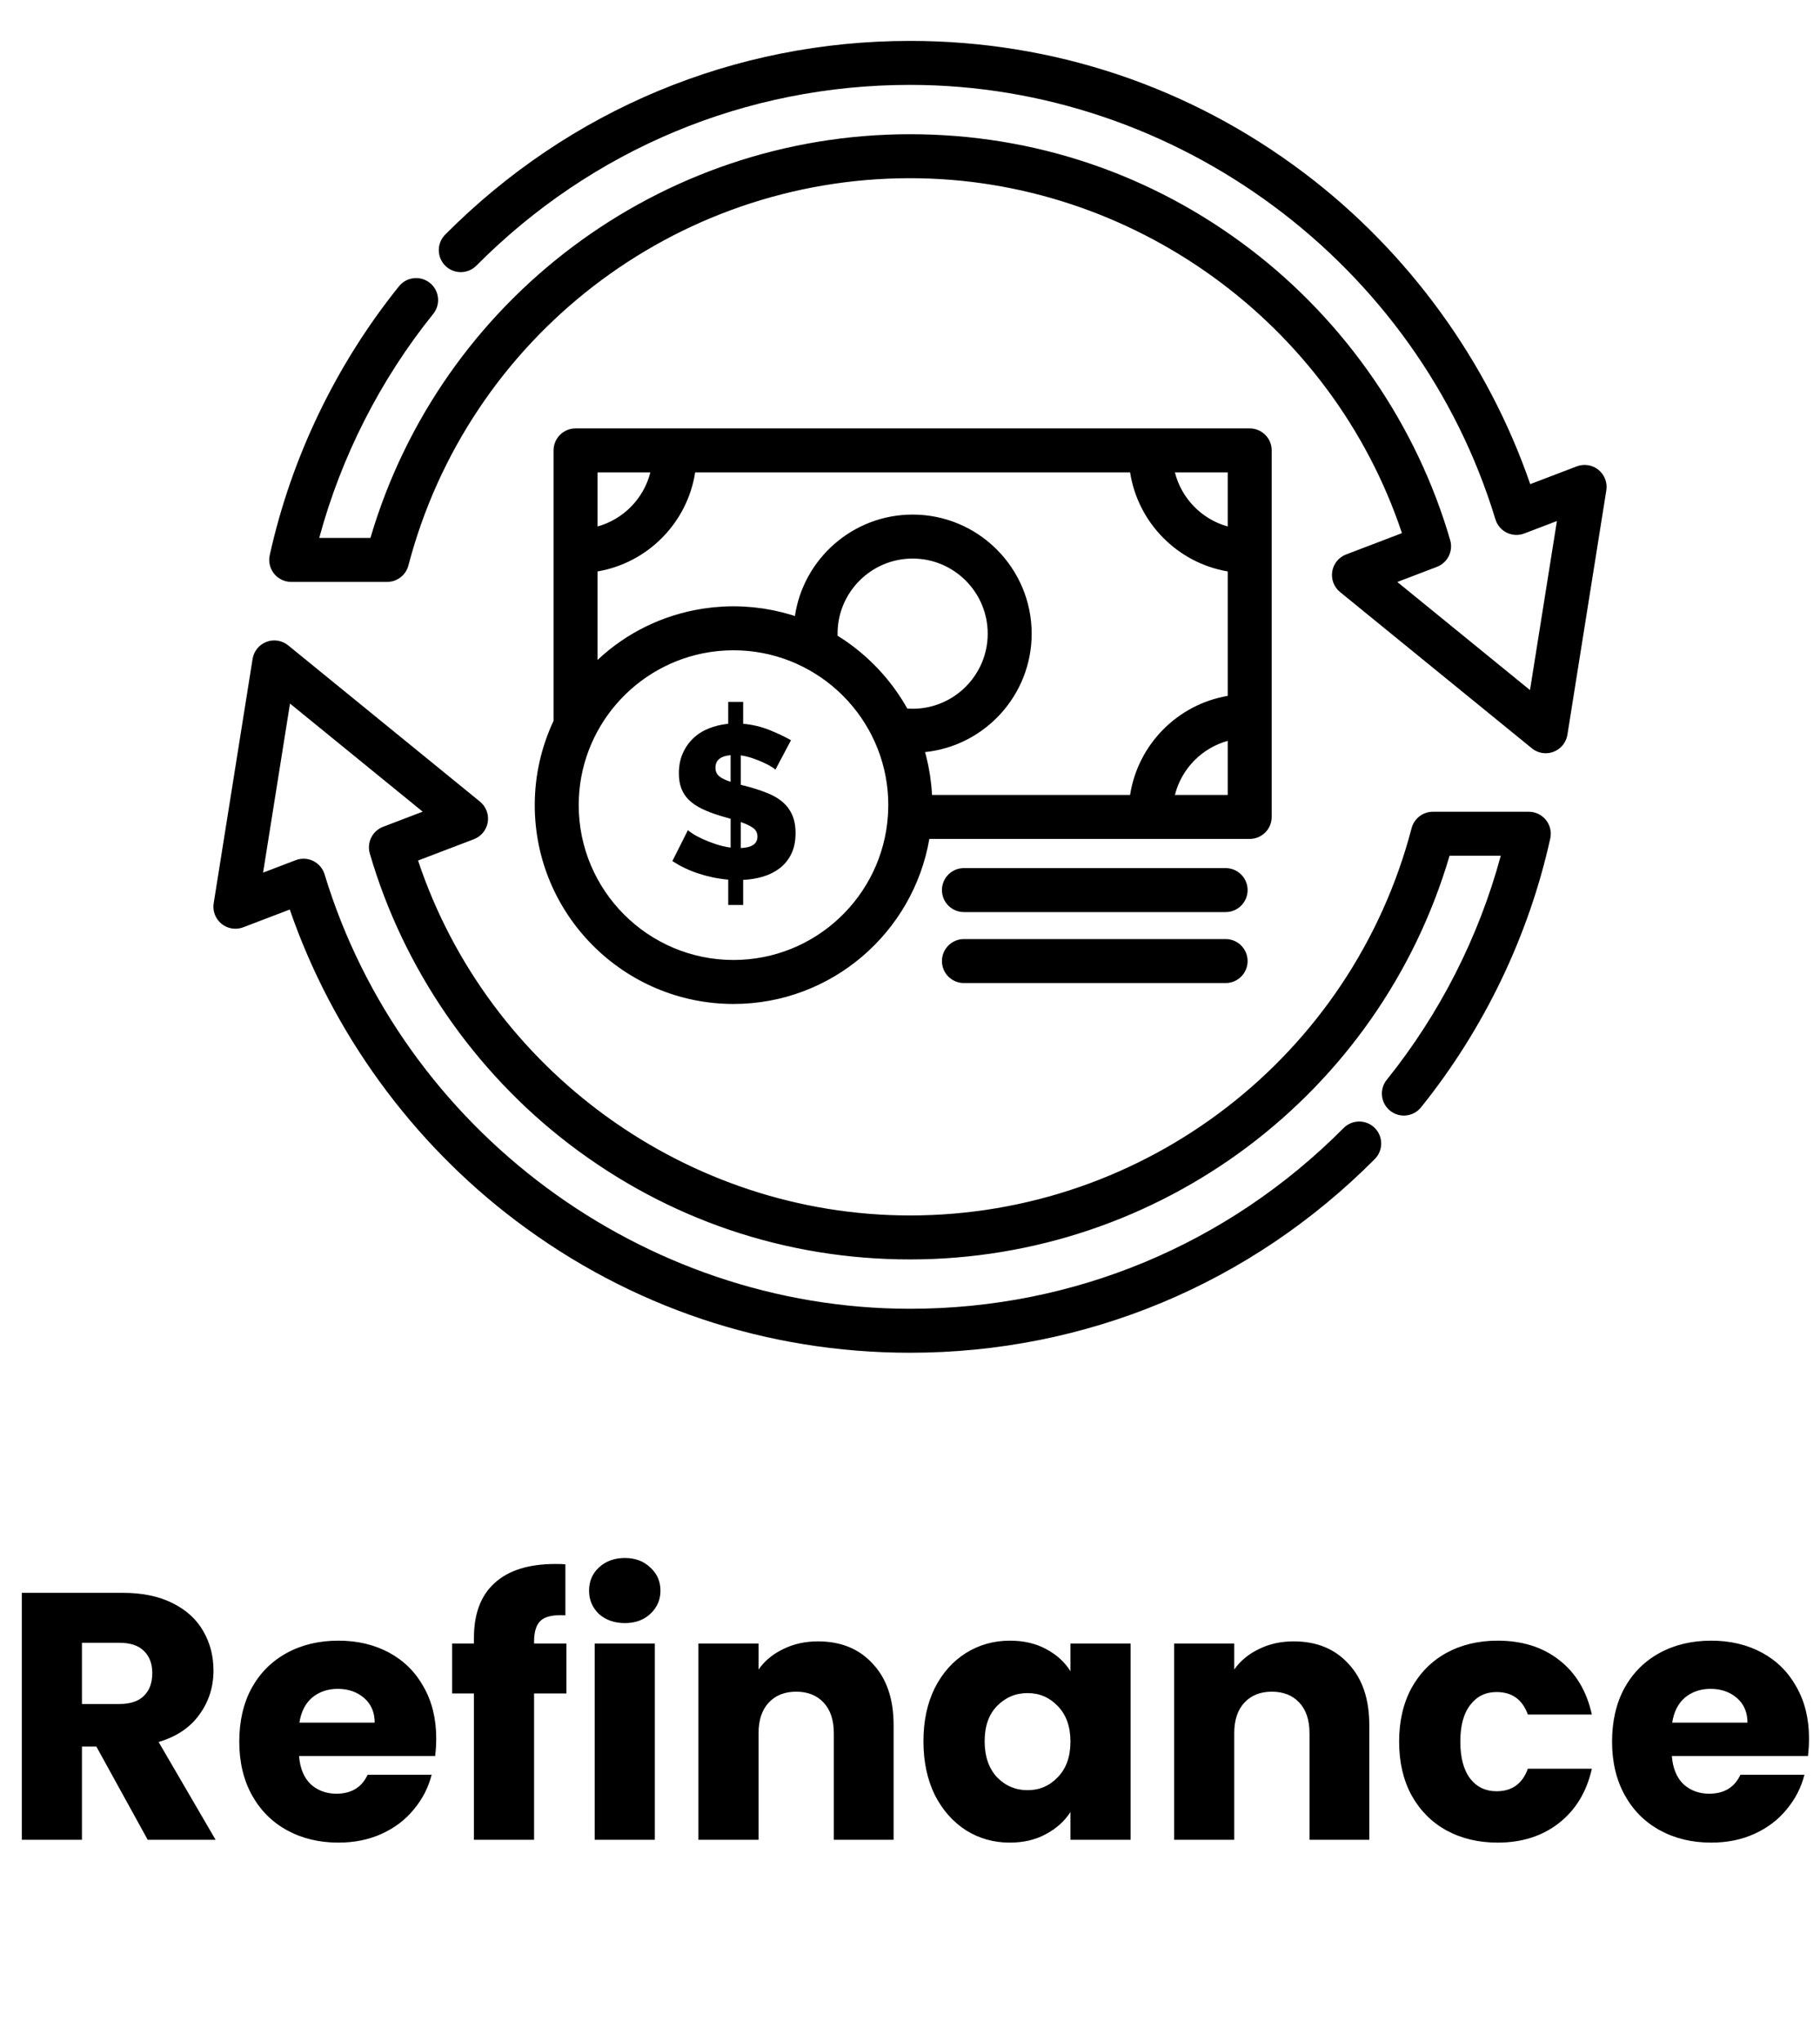
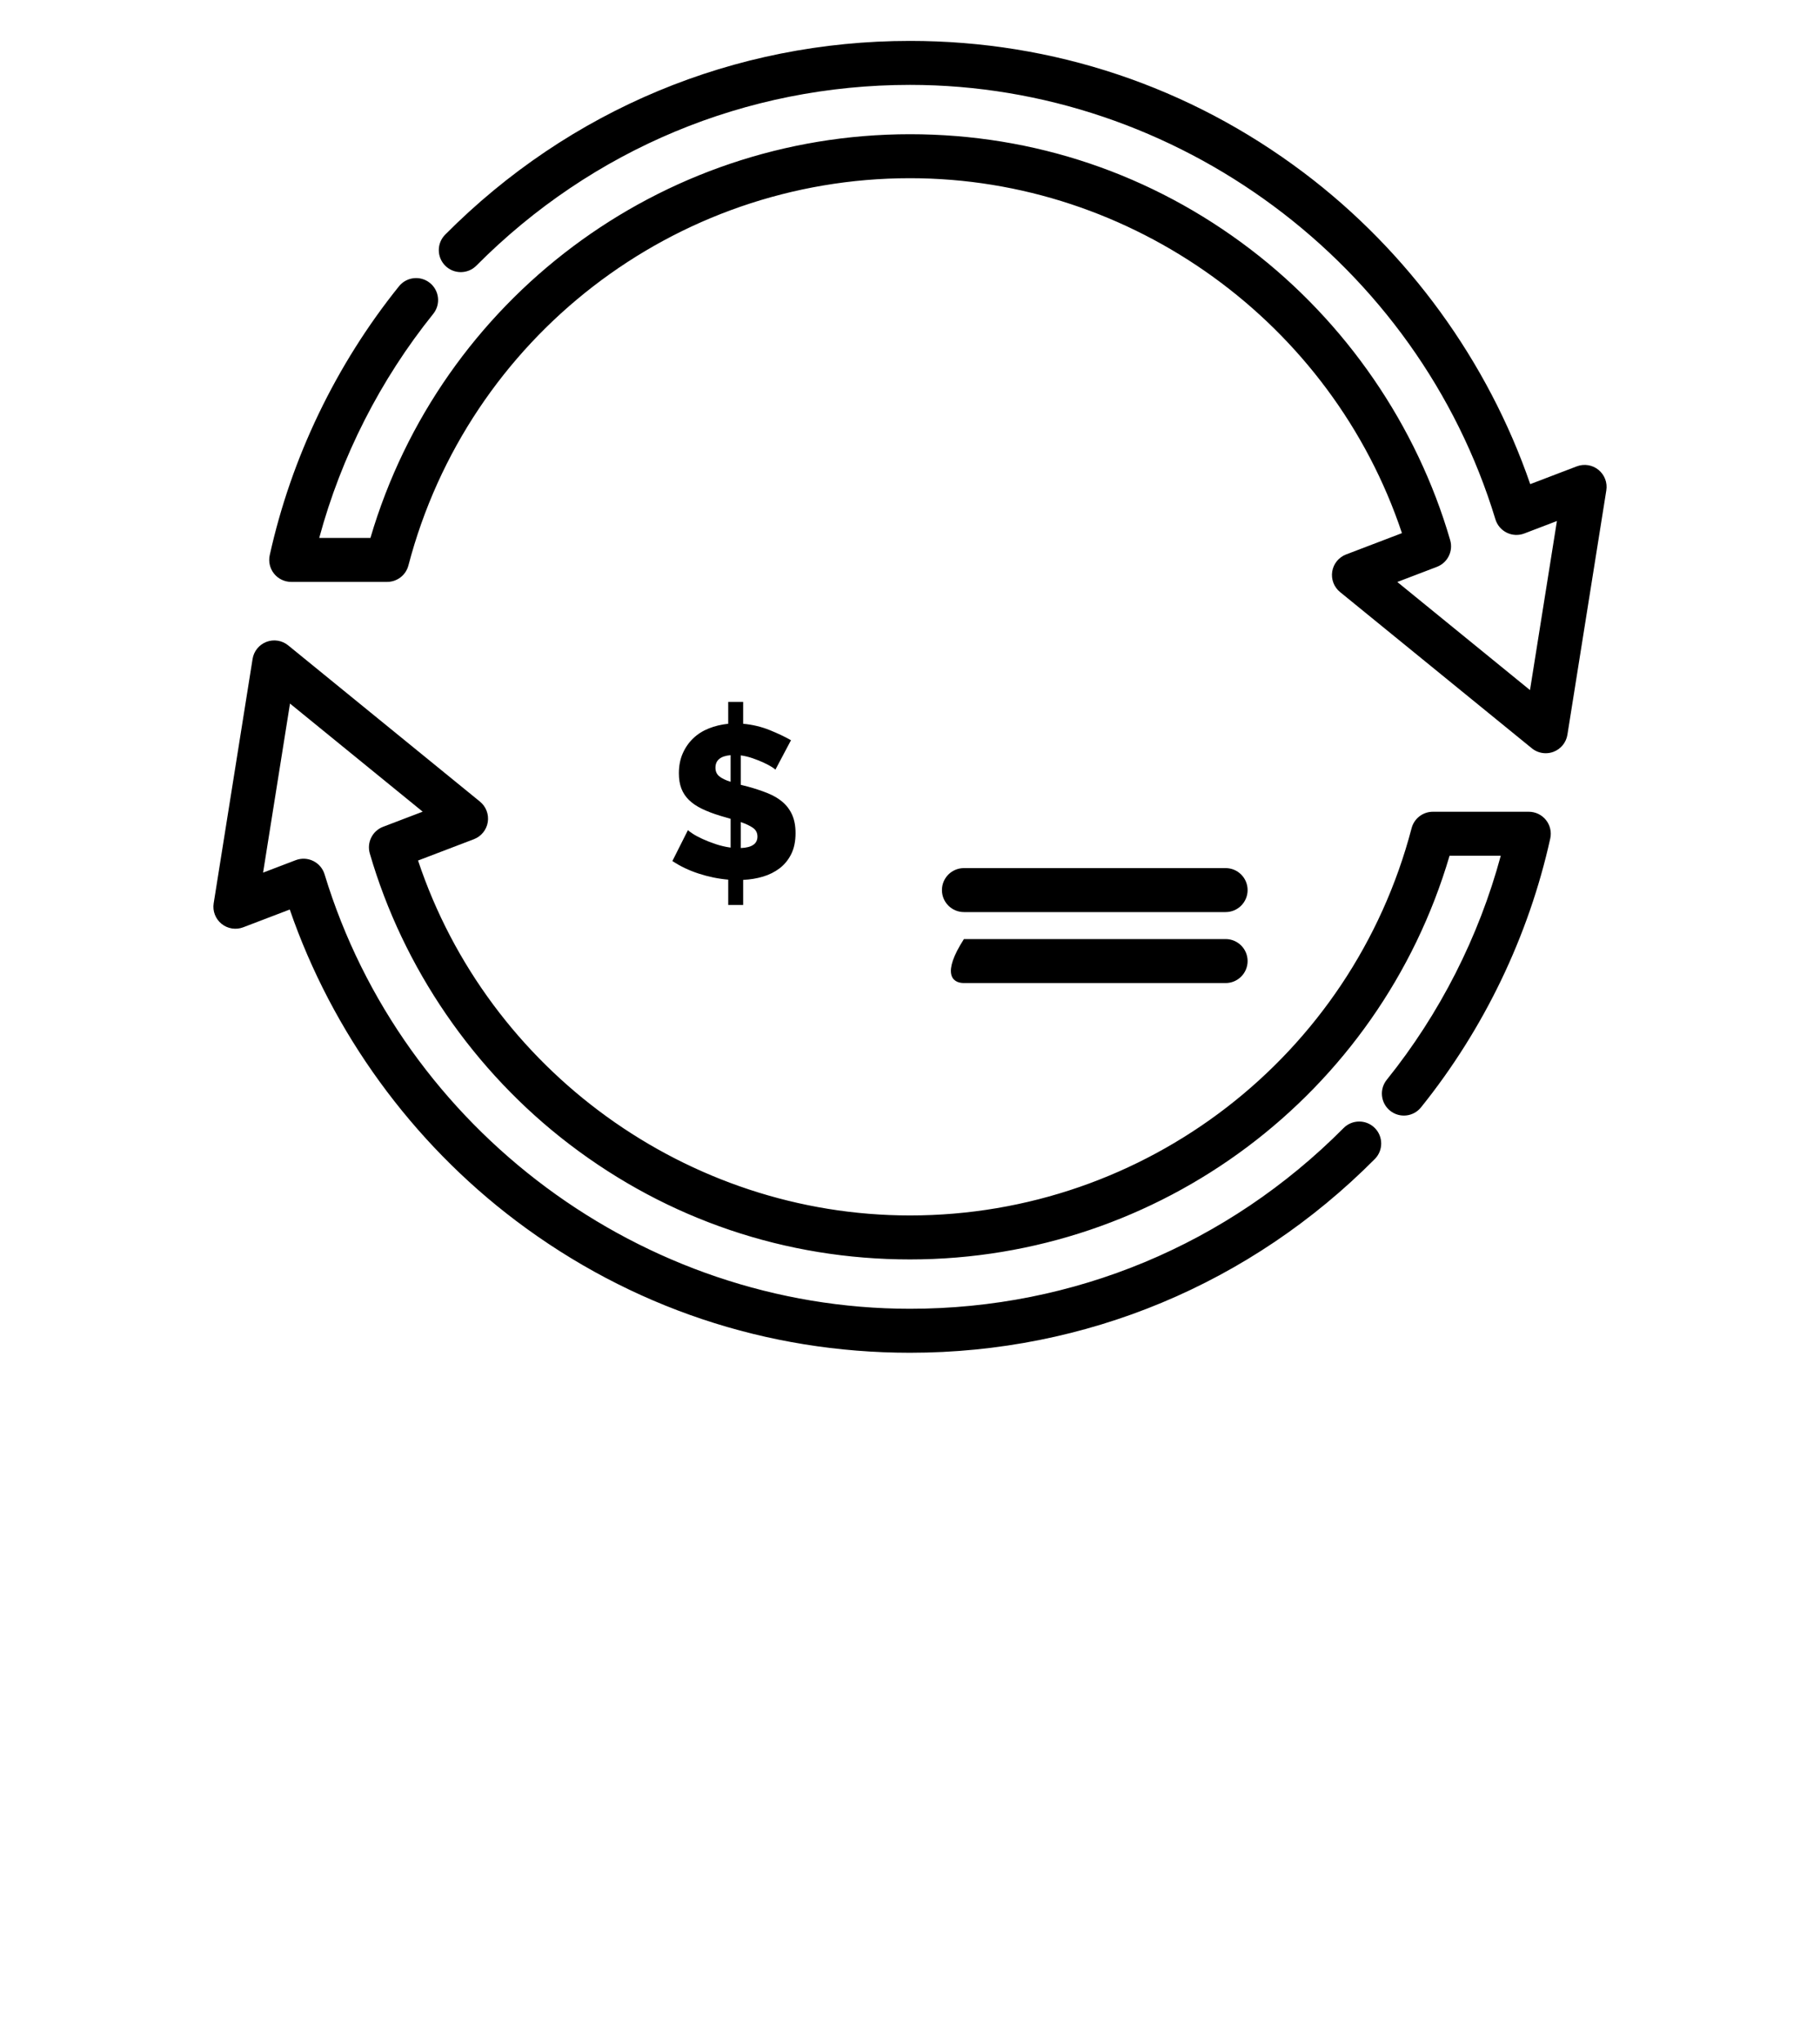
<svg xmlns="http://www.w3.org/2000/svg" width="904" height="1014" viewBox="0 0 904 1014" fill="none">
-   <path d="M73.37 913.525L47.865 867.233H40.703V913.525H10.831V790.893H60.967C70.633 790.893 78.843 792.582 85.598 795.959C92.469 799.336 97.593 803.995 100.971 809.934C104.348 815.757 106.037 822.279 106.037 829.5C106.037 837.652 103.708 844.931 99.049 851.336C94.507 857.741 87.752 862.283 78.785 864.962L107.085 913.525H73.37ZM40.703 846.095H59.22C64.694 846.095 68.77 844.756 71.448 842.077C74.243 839.399 75.641 835.614 75.641 830.722C75.641 826.064 74.243 822.396 71.448 819.717C68.77 817.038 64.694 815.699 59.22 815.699H40.703V846.095ZM216.675 863.215C216.675 866.01 216.501 868.921 216.151 871.949H148.546C149.012 878.005 150.934 882.664 154.311 885.924C157.805 889.069 162.056 890.641 167.064 890.641C174.517 890.641 179.699 887.497 182.611 881.208H214.405C212.774 887.613 209.804 893.378 205.495 898.502C201.303 903.626 196.004 907.644 189.599 910.556C183.193 913.467 176.031 914.923 168.112 914.923C158.562 914.923 150.06 912.885 142.607 908.809C135.154 904.733 129.331 898.91 125.138 891.34C120.945 883.77 118.849 874.919 118.849 864.787C118.849 854.655 120.887 845.804 124.963 838.234C129.156 830.664 134.979 824.841 142.432 820.765C149.886 816.689 158.446 814.651 168.112 814.651C177.545 814.651 185.93 816.631 193.267 820.59C200.604 824.55 206.311 830.198 210.387 837.535C214.579 844.872 216.675 853.432 216.675 863.215ZM186.105 855.354C186.105 850.229 184.358 846.153 180.864 843.125C177.37 840.097 173.003 838.583 167.762 838.583C162.755 838.583 158.504 840.039 155.01 842.951C151.633 845.862 149.536 849.997 148.721 855.354H186.105ZM281.348 840.854H265.276V913.525H235.404V840.854H224.573V816.048H235.404V813.253C235.404 801.258 238.84 792.174 245.711 786.002C252.582 779.713 262.656 776.569 275.932 776.569C278.145 776.569 279.775 776.627 280.824 776.743V802.073C275.117 801.724 271.099 802.539 268.77 804.519C266.441 806.499 265.276 810.051 265.276 815.175V816.048H281.348V840.854ZM310.408 805.916C305.167 805.916 300.858 804.402 297.48 801.374C294.22 798.23 292.589 794.387 292.589 789.845C292.589 785.187 294.22 781.343 297.48 778.315C300.858 775.171 305.167 773.599 310.408 773.599C315.532 773.599 319.724 775.171 322.985 778.315C326.363 781.343 328.051 785.187 328.051 789.845C328.051 794.387 326.363 798.23 322.985 801.374C319.724 804.402 315.532 805.916 310.408 805.916ZM325.256 816.048V913.525H295.384V816.048H325.256ZM406.299 815C417.712 815 426.796 818.727 433.55 826.18C440.421 833.517 443.857 843.649 443.857 856.576V913.525H414.16V860.594C414.16 854.073 412.471 849.007 409.094 845.396C405.716 841.786 401.174 839.981 395.468 839.981C389.761 839.981 385.219 841.786 381.842 845.396C378.465 849.007 376.776 854.073 376.776 860.594V913.525H346.904V816.048H376.776V828.975C379.804 824.666 383.88 821.289 389.004 818.843C394.129 816.281 399.893 815 406.299 815ZM458.676 864.612C458.676 854.597 460.539 845.804 464.266 838.234C468.109 830.664 473.291 824.841 479.813 820.765C486.335 816.689 493.614 814.651 501.649 814.651C508.52 814.651 514.518 816.048 519.642 818.843C524.883 821.639 528.901 825.307 531.696 829.849V816.048H561.568V913.525H531.696V899.725C528.784 904.267 524.708 907.935 519.468 910.73C514.343 913.525 508.346 914.923 501.475 914.923C493.555 914.923 486.335 912.885 479.813 908.809C473.291 904.616 468.109 898.735 464.266 891.165C460.539 883.479 458.676 874.628 458.676 864.612ZM531.696 864.787C531.696 857.333 529.6 851.452 525.407 847.143C521.331 842.834 516.323 840.68 510.384 840.68C504.444 840.68 499.378 842.834 495.186 847.143C491.11 851.336 489.072 857.159 489.072 864.612C489.072 872.066 491.11 878.005 495.186 882.431C499.378 886.74 504.444 888.894 510.384 888.894C516.323 888.894 521.331 886.74 525.407 882.431C529.6 878.122 531.696 872.24 531.696 864.787ZM642.573 815C653.987 815 663.07 818.727 669.825 826.18C676.696 833.517 680.132 843.649 680.132 856.576V913.525H650.435V860.594C650.435 854.073 648.746 849.007 645.369 845.396C641.991 841.786 637.449 839.981 631.743 839.981C626.036 839.981 621.494 841.786 618.117 845.396C614.74 849.007 613.051 854.073 613.051 860.594V913.525H583.179V816.048H613.051V828.975C616.079 824.666 620.155 821.289 625.279 818.843C630.403 816.281 636.168 815 642.573 815ZM694.95 864.787C694.95 854.655 696.988 845.804 701.065 838.234C705.257 830.664 711.022 824.841 718.359 820.765C725.812 816.689 734.314 814.651 743.864 814.651C756.092 814.651 766.282 817.854 774.434 824.259C782.703 830.664 788.118 839.69 790.68 851.336H758.887C756.208 843.882 751.026 840.156 743.339 840.156C737.866 840.156 733.499 842.31 730.238 846.619C726.977 850.812 725.346 856.868 725.346 864.787C725.346 872.706 726.977 878.82 730.238 883.129C733.499 887.322 737.866 889.418 743.339 889.418C751.026 889.418 756.208 885.691 758.887 878.238H790.68C788.118 889.651 782.703 898.619 774.434 905.14C766.166 911.662 755.975 914.923 743.864 914.923C734.314 914.923 725.812 912.885 718.359 908.809C711.022 904.733 705.257 898.91 701.065 891.34C696.988 883.77 694.95 874.919 694.95 864.787ZM898.546 863.215C898.546 866.01 898.371 868.921 898.022 871.949H830.417C830.883 878.005 832.804 882.664 836.182 885.924C839.676 889.069 843.926 890.641 848.934 890.641C856.388 890.641 861.57 887.497 864.481 881.208H896.275C894.645 887.613 891.675 893.378 887.366 898.502C883.173 903.626 877.874 907.644 871.469 910.556C865.064 913.467 857.902 914.923 849.982 914.923C840.433 914.923 831.931 912.885 824.478 908.809C817.024 904.733 811.201 898.91 807.009 891.34C802.816 883.77 800.72 874.919 800.72 864.787C800.72 854.655 802.758 845.804 806.834 838.234C811.026 830.664 816.849 824.841 824.303 820.765C831.756 816.689 840.316 814.651 849.982 814.651C859.415 814.651 867.801 816.631 875.138 820.59C882.475 824.55 888.181 830.198 892.257 837.535C896.45 844.872 898.546 853.432 898.546 863.215ZM867.975 855.354C867.975 850.229 866.228 846.153 862.735 843.125C859.241 840.097 854.874 838.583 849.633 838.583C844.625 838.583 840.374 840.039 836.88 842.951C833.503 845.862 831.407 849.997 830.592 855.354H867.975Z" fill="black" />
  <path d="M759.356 403.065H711.708C706.744 403.065 702.404 406.416 701.146 411.218C671.483 524.441 569.032 603.518 452.001 603.518C341.49 603.518 242.429 531.542 207.646 427.282L235.39 416.693C239.032 415.302 241.657 412.075 242.276 408.225C242.895 404.376 241.412 400.489 238.39 398.025L143.136 320.444C140.107 317.976 135.99 317.316 132.346 318.708C128.698 320.102 126.071 323.336 125.459 327.192L106.137 448.514C105.522 452.365 107.01 456.25 110.037 458.709C113.066 461.167 117.174 461.824 120.813 460.434L143.93 451.609C164.941 512.574 204.532 567.133 256.342 606.2C313.163 649.046 380.822 671.691 452.002 671.691C539.228 671.691 621.222 637.528 682.874 575.495C687.125 571.217 687.103 564.305 682.828 560.053C678.552 555.804 671.64 555.826 667.385 560.099C609.86 617.977 533.369 649.853 452.001 649.853C319.365 649.853 199.793 561.147 161.22 434.135C160.34 431.237 158.295 428.835 155.576 427.501C152.856 426.167 149.706 426.027 146.877 427.105L130.673 433.291L144.044 349.346L209.952 403.026L190.277 410.535C184.969 412.561 182.1 418.323 183.685 423.78C200.211 480.704 235.427 531.984 282.844 568.178C331.852 605.584 390.346 625.354 452.001 625.354C576.126 625.354 685.134 543.351 720.004 424.901H745.435C734.55 465.218 715.125 503.444 688.803 536.159C685.021 540.857 685.768 547.731 690.467 551.512C695.165 555.29 702.04 554.547 705.819 549.848C737.109 510.955 759.31 464.787 770.017 416.337C770.731 413.106 769.942 409.724 767.87 407.144C765.798 404.565 762.666 403.065 759.356 403.065Z" fill="black" />
  <path d="M793.964 233.29C790.94 230.832 786.832 230.177 783.187 231.565L760.07 240.391C739.06 179.426 699.468 124.867 647.659 85.8C590.838 42.954 523.178 20.309 451.998 20.309C364.772 20.309 282.778 54.472 221.127 116.505C216.876 120.783 216.897 127.697 221.172 131.947C225.449 136.196 232.365 136.177 236.614 131.901C294.141 74.024 370.631 42.147 451.998 42.147C584.634 42.147 704.206 130.853 742.779 257.865C743.659 260.763 745.704 263.165 748.423 264.499C751.141 265.831 754.291 265.972 757.122 264.893L773.326 258.707L759.955 342.653L694.047 288.973L713.722 281.463C719.032 279.437 721.899 273.676 720.314 268.218C703.788 211.294 668.572 160.014 621.155 123.821C572.147 86.415 513.653 66.643 451.998 66.643C327.873 66.643 218.865 148.646 183.995 267.096H158.564C169.452 226.775 188.878 188.549 215.194 155.838C218.976 151.14 218.23 144.266 213.531 140.486C208.833 136.708 201.957 137.45 198.178 142.149C166.891 181.037 144.693 227.203 133.98 275.658C133.267 278.89 134.056 282.273 136.129 284.853C138.203 287.433 141.333 288.935 144.643 288.935H192.292C197.257 288.935 201.596 285.584 202.855 280.782C232.516 167.562 334.969 88.483 451.998 88.483C562.509 88.483 661.571 160.459 696.353 264.719L668.61 275.307C664.967 276.698 662.342 279.925 661.723 283.775C661.104 287.624 662.587 291.511 665.609 293.975L760.863 371.556C762.842 373.167 765.287 374.009 767.76 374.009C769.07 374.009 770.392 373.774 771.653 373.291C775.302 371.898 777.928 368.664 778.54 364.808L797.862 243.486C798.479 239.635 796.991 235.749 793.964 233.29Z" fill="black" />
-   <path d="M631.655 405.631V355.626V273.648V223.641C631.655 217.609 626.768 212.722 620.736 212.722H571.586H335.026H285.876C279.844 212.722 274.957 217.609 274.957 223.641V273.649V357.914C268.975 370.634 265.612 384.82 265.612 399.78C265.612 454.217 309.9 498.504 364.337 498.504C413.056 498.504 453.615 463.023 461.607 416.552H571.586H620.736C626.767 416.55 631.655 411.663 631.655 405.631ZM609.817 234.561V261.411C596.949 257.85 586.85 247.547 583.582 234.561H609.817ZM296.796 234.561H323.031C319.763 247.547 309.663 257.85 296.796 261.411V234.561ZM441.144 402.851C441.113 403.502 441.079 404.175 441.031 404.912C441.031 404.92 441.031 404.93 441.031 404.938C438.364 444.933 404.997 476.663 364.336 476.663C321.941 476.663 287.45 442.173 287.45 399.777C287.45 361.384 315.738 329.474 352.565 323.794C352.609 323.787 352.654 323.779 352.698 323.774C353.945 323.583 355.204 323.421 356.471 323.294C356.494 323.291 356.516 323.29 356.54 323.288C357.666 323.175 358.801 323.094 359.941 323.029C360.223 323.013 360.504 322.998 360.787 322.986C361.964 322.931 363.145 322.895 364.336 322.895C384.185 322.895 402.3 330.457 415.955 342.85C416.016 342.905 416.075 342.962 416.136 343.018C416.931 343.746 417.709 344.489 418.474 345.247C418.622 345.394 418.768 345.542 418.914 345.688C419.626 346.405 420.325 347.138 421.009 347.884C421.121 348.004 421.233 348.126 421.344 348.248C433.69 361.893 441.221 379.972 441.221 399.78C441.223 400.81 441.185 401.832 441.144 402.851ZM450.65 351.835C447.311 345.853 443.335 340.234 438.838 335.067C438.792 335.013 438.745 334.96 438.699 334.906C437.233 333.23 435.715 331.603 434.14 330.027C434.125 330.012 434.112 329.997 434.098 329.985C433.575 329.462 433.047 328.949 432.514 328.438C432.447 328.374 432.379 328.309 432.312 328.246C427.335 323.513 421.882 319.281 416.032 315.67C416.021 315.325 416.017 314.979 416.017 314.636C416.017 294.073 432.746 277.343 453.307 277.343C473.868 277.343 490.598 294.072 490.598 314.636C490.598 335.197 473.87 351.927 453.307 351.927C452.418 351.929 451.531 351.897 450.65 351.835ZM609.817 394.712H583.582C586.85 381.72 596.953 371.418 609.817 367.86V394.712ZM609.818 345.532C584.882 349.771 565.207 369.659 561.321 394.712H462.931C462.848 393.051 462.719 391.402 462.554 389.765C462.51 389.312 462.438 388.868 462.385 388.419C462.25 387.243 462.115 386.066 461.937 384.903C461.849 384.329 461.734 383.761 461.637 383.19C461.462 382.162 461.292 381.131 461.086 380.115C460.961 379.5 460.809 378.896 460.674 378.285C460.459 377.323 460.251 376.358 460.008 375.405C459.848 374.776 459.662 374.157 459.49 373.533C459.484 373.504 459.474 373.476 459.467 373.446C489.187 370.355 512.435 345.162 512.435 314.638C512.435 282.033 485.909 255.507 453.306 255.507C423.672 255.507 399.066 277.422 394.827 305.895C394.3 305.723 393.776 305.544 393.245 305.381C392.399 305.122 391.542 304.891 390.686 304.653C390 304.462 389.317 304.261 388.625 304.085C387.752 303.864 386.867 303.672 385.983 303.474C385.296 303.32 384.612 303.151 383.919 303.011C383.008 302.827 382.085 302.676 381.163 302.517C380.486 302.401 379.813 302.269 379.13 302.165C378.158 302.017 377.176 301.908 376.196 301.79C375.553 301.713 374.915 301.617 374.269 301.551C373.182 301.442 372.085 301.374 370.988 301.301C370.437 301.265 369.89 301.206 369.334 301.178C367.68 301.096 366.015 301.051 364.34 301.051C362.679 301.051 361.025 301.096 359.378 301.178C358.995 301.197 358.618 301.236 358.234 301.259C356.954 301.336 355.677 301.425 354.409 301.55C354.098 301.581 353.79 301.627 353.48 301.661C352.123 301.809 350.772 301.975 349.428 302.177C349.27 302.201 349.113 302.231 348.957 302.255C329.21 305.326 311.11 314.231 296.797 327.697V283.739C321.733 279.502 341.407 259.611 345.292 234.558H561.323C565.208 259.612 584.88 279.5 609.818 283.739V345.532Z" fill="black" />
-   <path d="M478.785 466.283C472.753 466.283 467.866 471.17 467.866 477.203C467.866 483.233 472.753 488.122 478.785 488.122H608.772C614.804 488.122 619.691 483.233 619.691 477.203C619.691 471.17 614.804 466.283 608.772 466.283H478.785Z" fill="black" />
+   <path d="M478.785 466.283C467.866 483.233 472.753 488.122 478.785 488.122H608.772C614.804 488.122 619.691 483.233 619.691 477.203C619.691 471.17 614.804 466.283 608.772 466.283H478.785Z" fill="black" />
  <path d="M608.772 431.041H478.785C472.753 431.041 467.866 435.928 467.866 441.96C467.866 447.992 472.753 452.88 478.785 452.88H608.772C614.804 452.88 619.691 447.992 619.691 441.96C619.691 435.928 614.804 431.041 608.772 431.041Z" fill="black" />
  <path d="M388.746 398.241C386.706 396.486 384.215 395.016 381.275 393.834C378.335 392.653 375.04 391.56 371.386 390.555L367.946 389.694V375.073C369.952 375.359 371.941 375.843 373.913 376.524C375.885 377.207 377.676 377.922 379.287 378.675C380.901 379.427 382.225 380.125 383.264 380.771C384.302 381.416 384.93 381.883 385.146 382.168L392.888 367.549C389.876 365.828 386.328 364.144 382.244 362.495C378.157 360.846 373.785 359.807 369.127 359.377V348.519H361.71V359.377C358.27 359.737 355.06 360.506 352.088 361.688C349.113 362.872 346.533 364.504 344.349 366.58C342.162 368.66 340.425 371.148 339.136 374.051C337.845 376.954 337.2 380.27 337.2 383.994C337.2 386.862 337.611 389.37 338.437 391.521C339.26 393.672 340.516 395.571 342.201 397.218C343.884 398.868 346.017 400.319 348.597 401.572C351.176 402.827 354.221 403.989 357.735 405.065L362.895 406.571V420.869C360.316 420.511 357.805 419.92 355.37 419.095C352.933 418.273 350.747 417.412 348.812 416.516C346.876 415.621 345.28 414.76 344.027 413.934C342.774 413.111 342 412.519 341.715 412.16L333.976 427.534C337.845 430.113 342.201 432.194 347.038 433.77C351.877 435.347 356.768 436.349 361.714 436.778V449.359H369.131V436.888C372.571 436.742 375.85 436.205 378.969 435.276C382.086 434.346 384.844 432.963 387.248 431.136C389.647 429.308 391.564 426.962 392.998 424.094C394.431 421.227 395.149 417.752 395.149 413.667C395.149 410.155 394.593 407.145 393.482 404.636C392.365 402.13 390.789 399.998 388.746 398.241ZM362.891 388.191C360.381 387.402 358.5 386.488 357.248 385.449C355.993 384.411 355.365 382.994 355.365 381.202C355.365 377.476 357.874 375.398 362.891 374.967V388.191ZM367.944 421.087V408.187C370.453 409.047 372.46 409.997 373.966 411.035C375.47 412.075 376.223 413.527 376.223 415.39C376.223 418.973 373.462 420.872 367.944 421.087Z" fill="black" />
</svg>